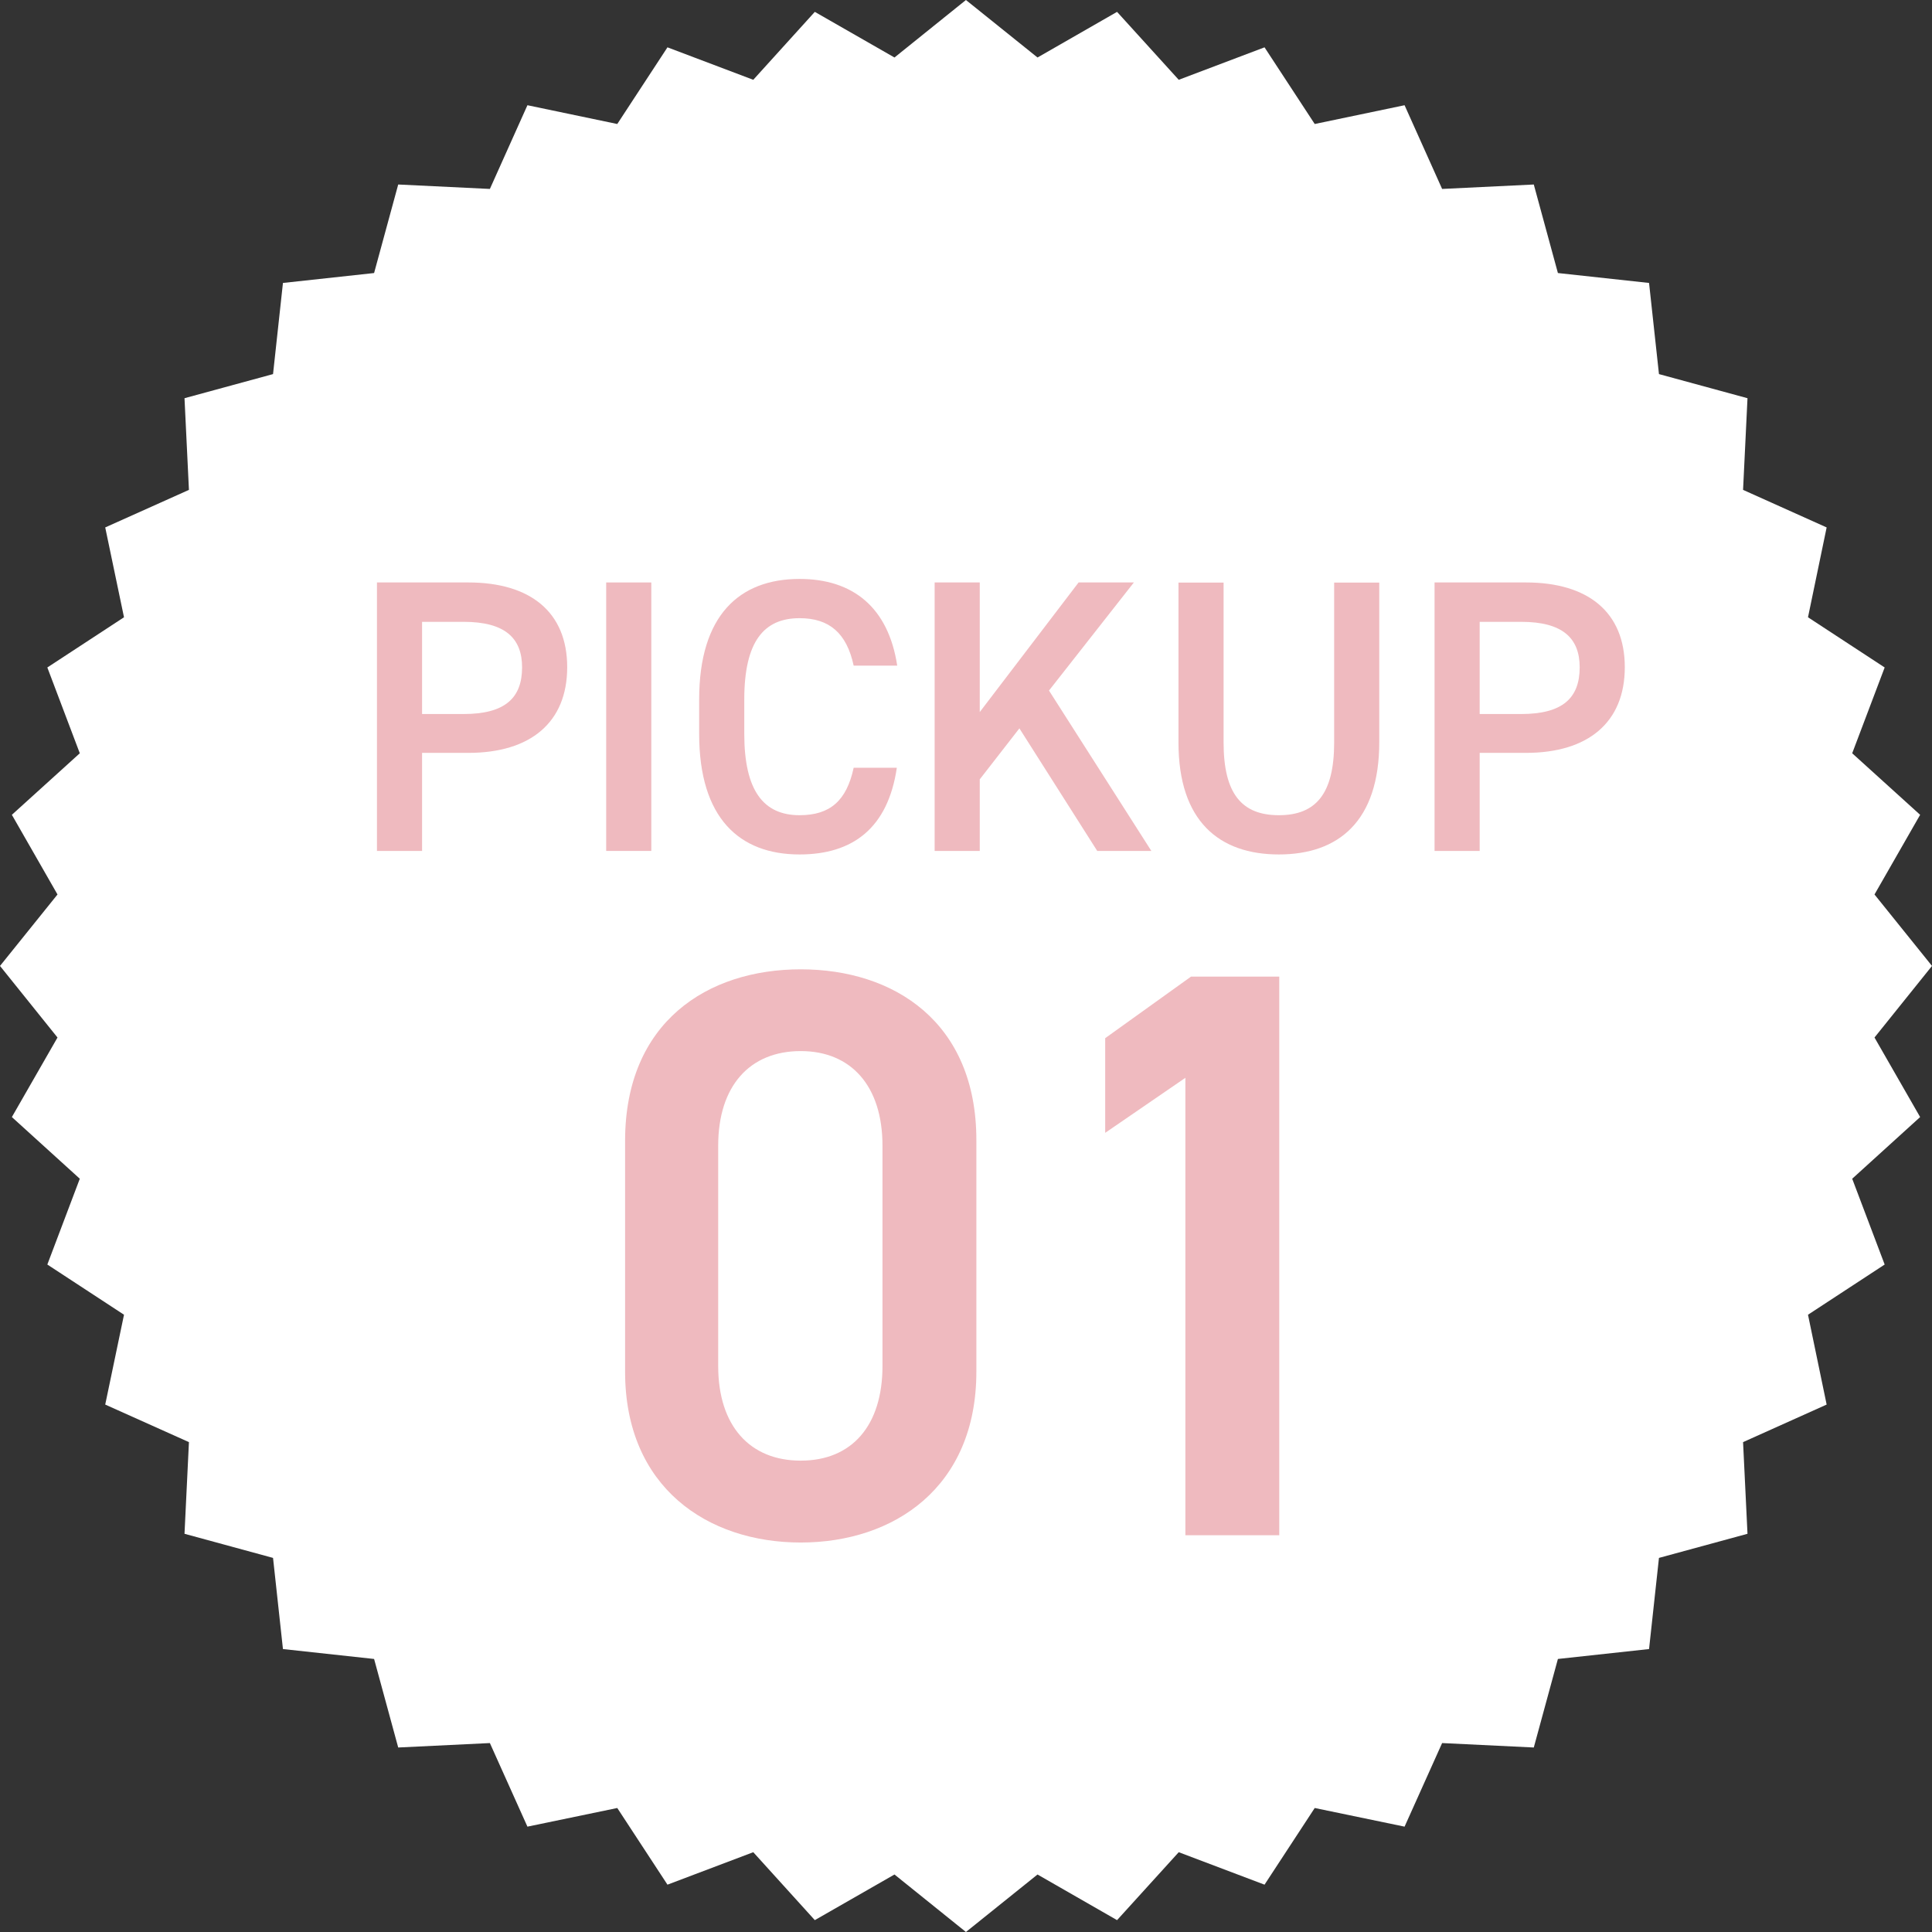
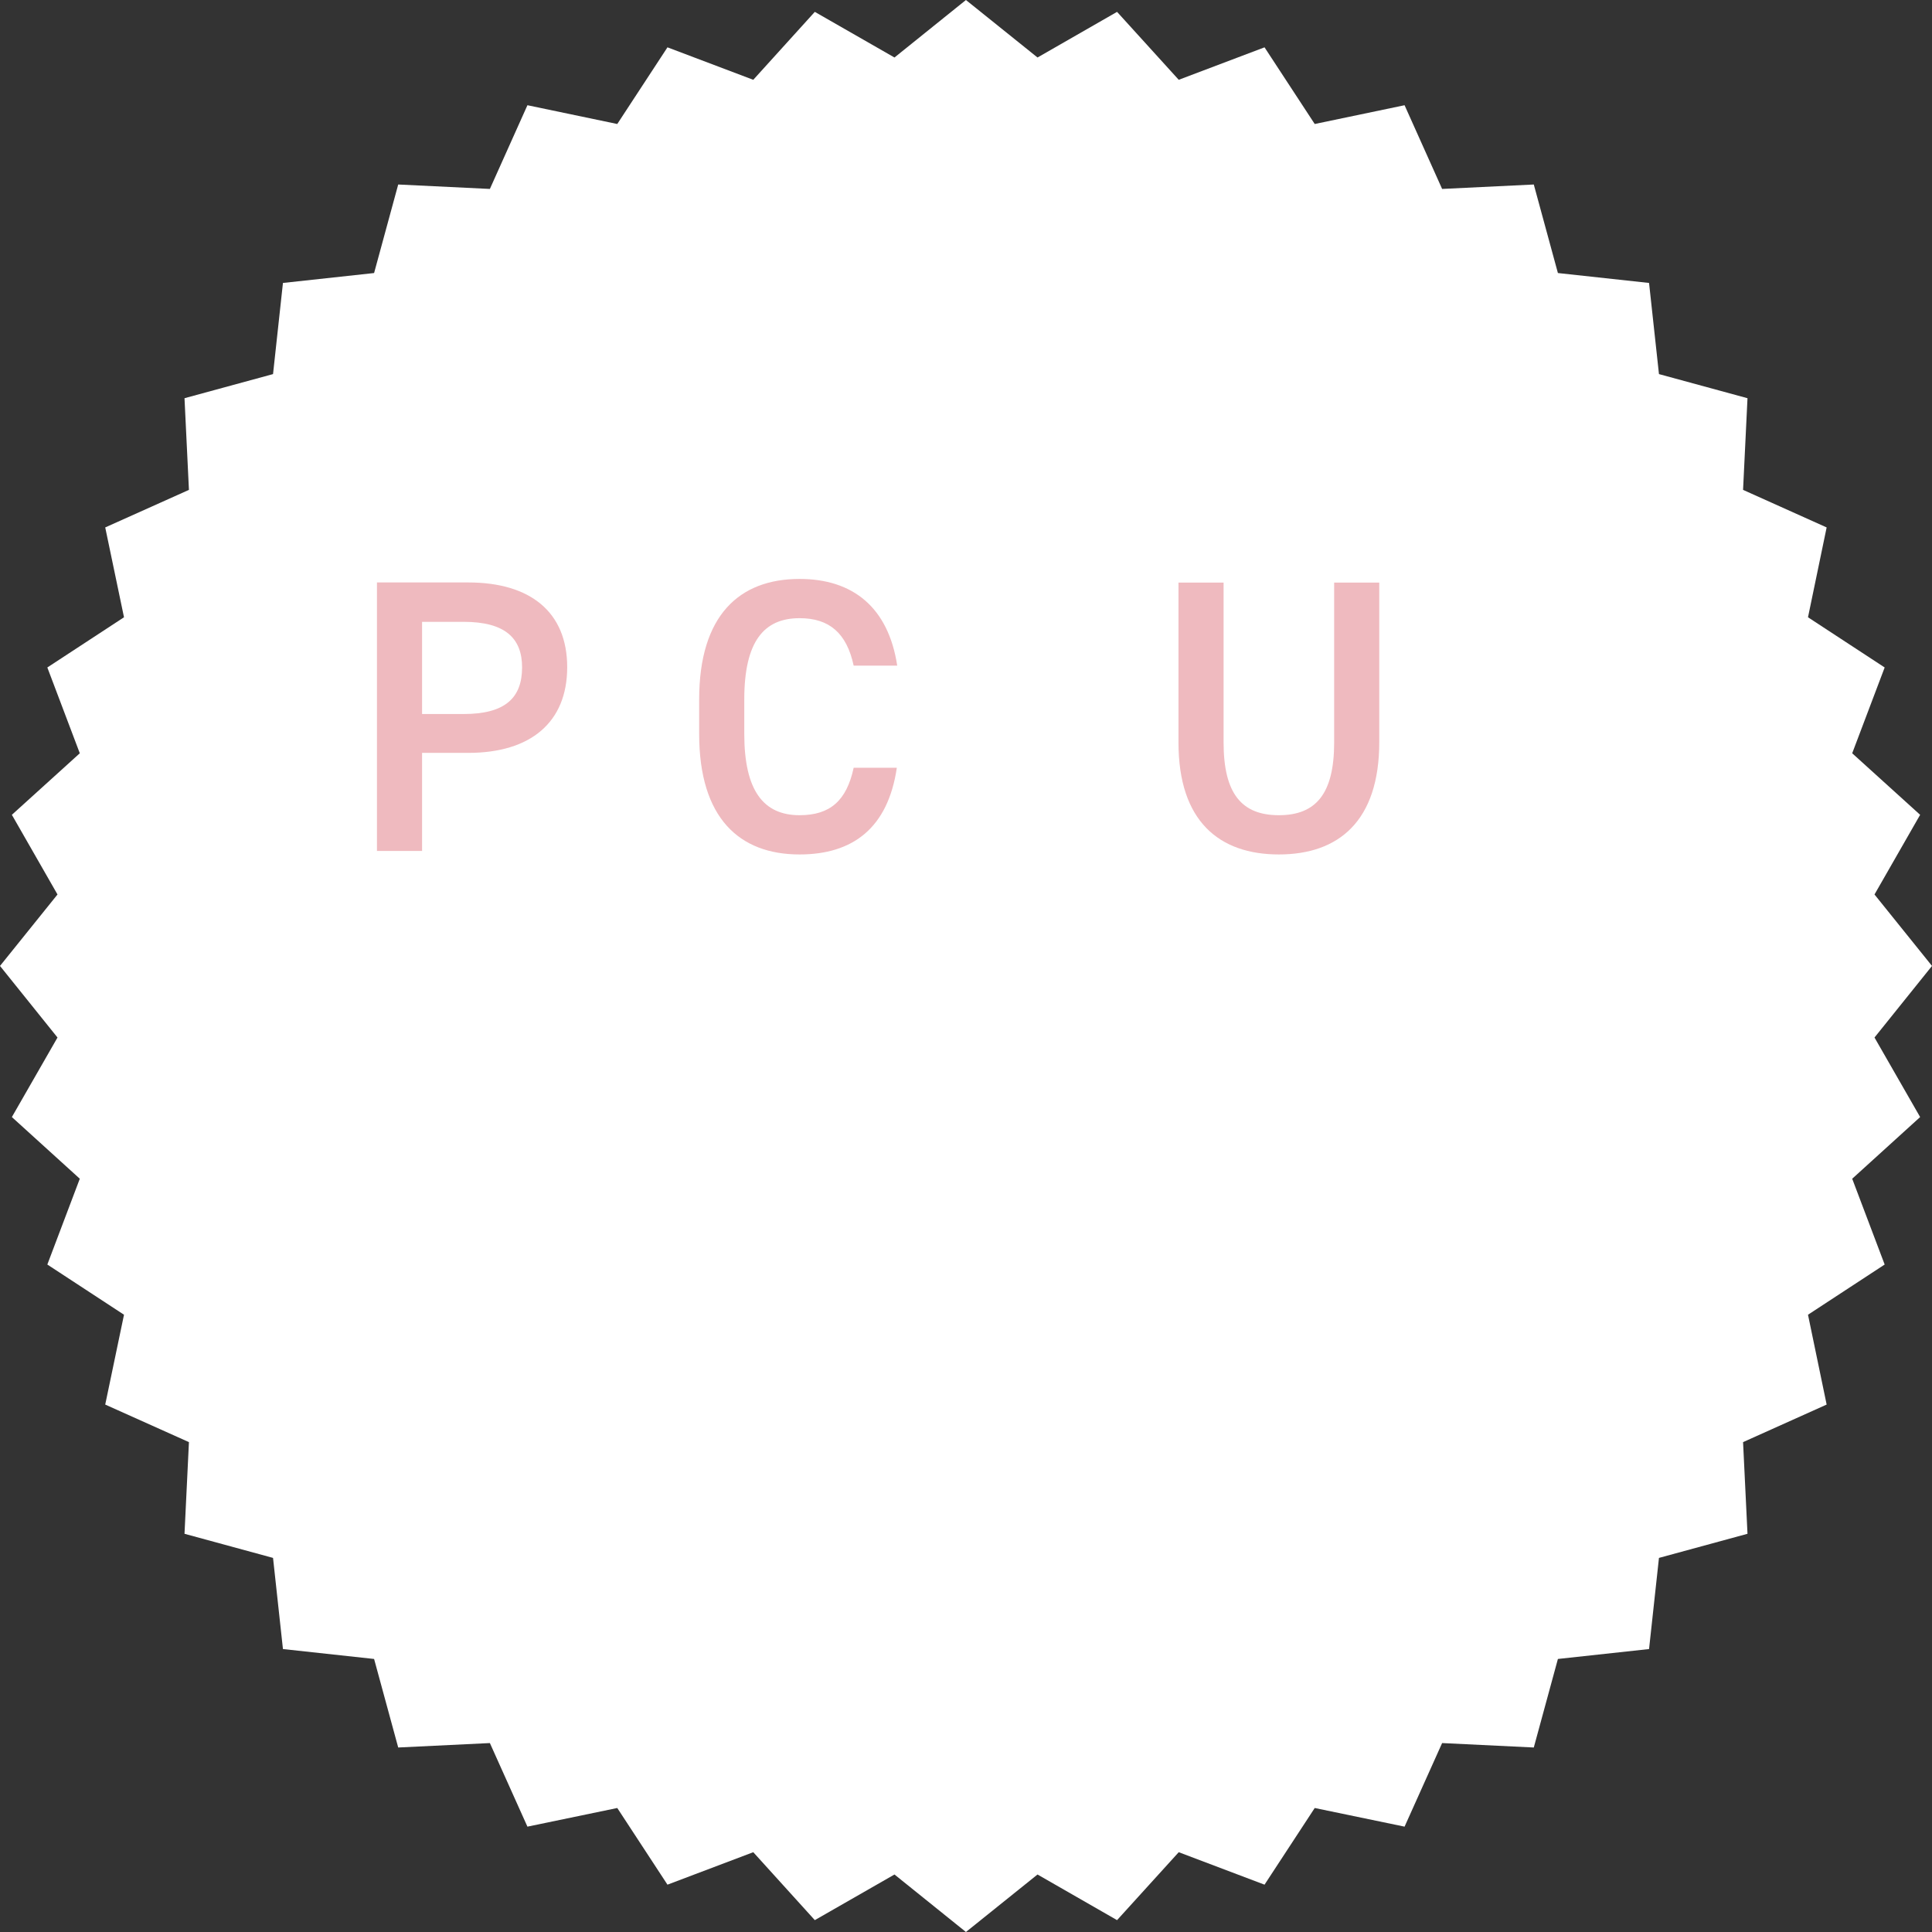
<svg xmlns="http://www.w3.org/2000/svg" id="_レイヤー_2" data-name="レイヤー 2" viewBox="0 0 148.17 148.17">
  <rect x="0" y="0" width="148.17" height="148.17" fill="#333333" stroke="none" />
  <defs>
    <style>
      .cls-1 {
        fill: #efbabf;
      }

      .cls-2 {
        fill: #fff;
      }
    </style>
  </defs>
  <g id="_レイヤー_4" data-name="レイヤー 4">
    <g>
      <polygon class="cls-2" points="74.08 0 79.57 4.41 85.67 .91 90.4 6.12 96.98 3.63 100.83 9.51 107.72 8.07 110.6 14.49 117.63 14.15 119.48 20.94 126.47 21.7 127.23 28.69 134.02 30.54 133.68 37.57 140.09 40.45 138.66 47.34 144.54 51.19 142.05 57.77 147.26 62.49 143.76 68.6 148.17 74.08 143.76 79.57 147.26 85.67 142.05 90.4 144.54 96.98 138.66 100.83 140.09 107.72 133.68 110.6 134.02 117.63 127.23 119.48 126.47 126.47 119.48 127.23 117.63 134.02 110.6 133.68 107.72 140.09 100.83 138.66 96.98 144.54 90.4 142.05 85.67 147.26 79.57 143.76 74.08 148.17 68.6 143.76 62.49 147.26 57.77 142.05 51.19 144.54 47.34 138.66 40.45 140.09 37.57 133.68 30.54 134.02 28.69 127.23 21.7 126.47 20.94 119.48 14.15 117.63 14.49 110.6 8.07 107.72 9.51 100.83 3.63 96.98 6.12 90.4 .91 85.67 4.41 79.57 0 74.08 4.41 68.6 .91 62.49 6.12 57.77 3.63 51.19 9.51 47.34 8.07 40.45 14.49 37.57 14.15 30.54 20.94 28.69 21.7 21.7 28.69 20.94 30.54 14.15 37.57 14.49 40.45 8.07 47.34 9.51 51.19 3.63 57.77 6.12 62.49 .91 68.6 4.41 74.08 0" />
      <g>
        <path class="cls-1" d="m32.37,57.74v7.52h-3.46v-20.59h7.01c4.75,0,7.58,2.27,7.58,6.5s-2.81,6.57-7.58,6.57h-3.55Zm3.19-2.98c3.16,0,4.48-1.22,4.48-3.58,0-2.24-1.31-3.49-4.48-3.49h-3.19v7.07h3.19Z" />
-         <path class="cls-1" d="m49.95,65.26h-3.46v-20.59h3.46v20.59Z" />
        <path class="cls-1" d="m65.47,51.05c-.54-2.51-1.88-3.64-4.15-3.64-2.74,0-4.24,1.79-4.24,6.24v2.63c0,4.38,1.49,6.24,4.24,6.24,2.36,0,3.61-1.13,4.15-3.64h3.31c-.68,4.62-3.37,6.65-7.46,6.65-4.6,0-7.7-2.77-7.7-9.25v-2.63c0-6.48,3.1-9.25,7.7-9.25,4.09,0,6.81,2.18,7.49,6.65h-3.34Z" />
-         <path class="cls-1" d="m84.15,65.26l-5.97-9.4-3.04,3.91v5.49h-3.46v-20.59h3.46v9.94l7.58-9.94h4.24l-6.51,8.29,7.85,12.3h-4.15Z" />
        <path class="cls-1" d="m105.78,44.67v12.23c0,6.09-3.13,8.63-7.7,8.63s-7.7-2.54-7.7-8.59v-12.26h3.46v12.26c0,3.94,1.4,5.58,4.24,5.58s4.24-1.64,4.24-5.58v-12.26h3.46Z" />
-         <path class="cls-1" d="m113.48,57.74v7.52h-3.46v-20.59h7.01c4.75,0,7.58,2.27,7.58,6.5s-2.81,6.57-7.58,6.57h-3.55Zm3.19-2.98c3.16,0,4.48-1.22,4.48-3.58,0-2.24-1.31-3.49-4.48-3.49h-3.19v7.07h3.19Z" />
      </g>
      <g>
-         <path class="cls-1" d="m61.41,118.3c-7.14,0-13.47-4.22-13.47-13.1v-17.7c0-9.13,6.33-13.16,13.47-13.16s13.47,4.03,13.47,13.1v17.76c0,8.88-6.33,13.1-13.47,13.1Zm0-37.69c-3.91,0-6.33,2.67-6.33,7.26v16.89c0,4.59,2.42,7.26,6.33,7.26s6.27-2.67,6.27-7.26v-16.89c0-4.6-2.42-7.26-6.27-7.26Z" />
-         <path class="cls-1" d="m98.11,117.74h-7.2v-35.08l-6.15,4.22v-7.26l6.58-4.72h6.77v42.84Z" />
-       </g>
+         </g>
    </g>
  </g>
</svg>